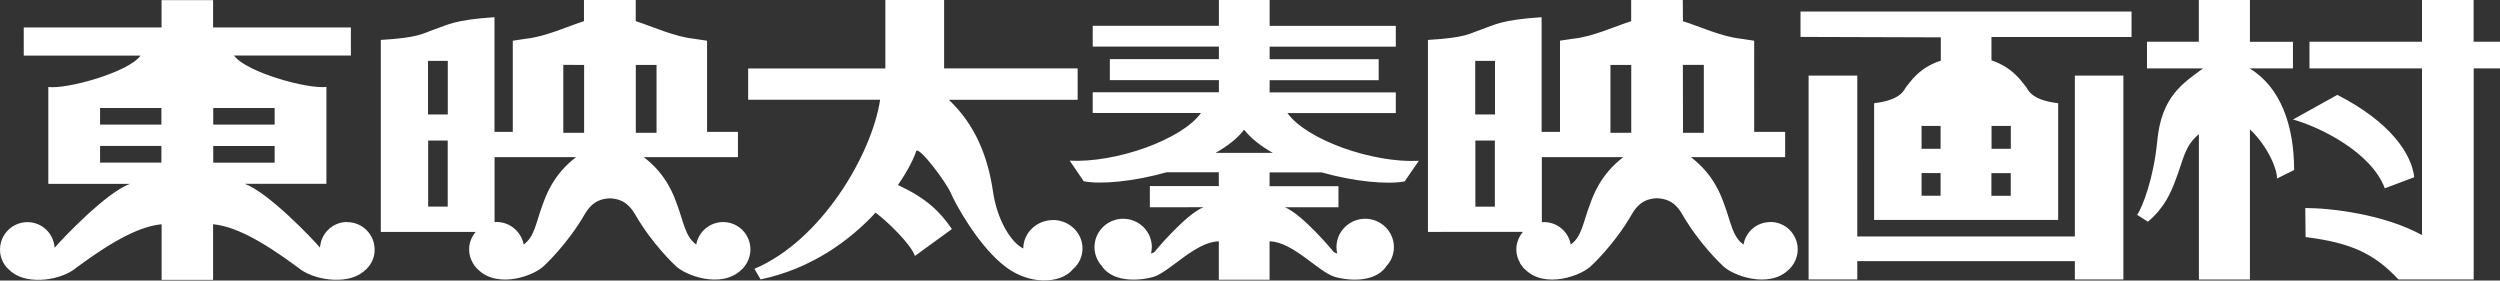
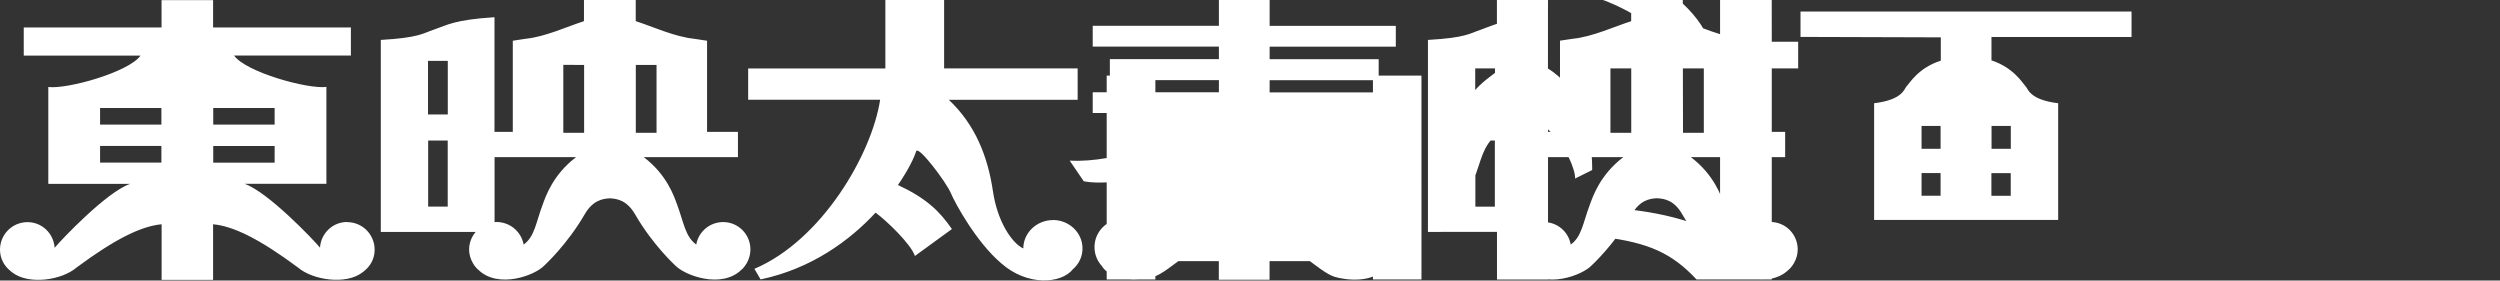
<svg xmlns="http://www.w3.org/2000/svg" id="_レイヤー_2" data-name="レイヤー 2" viewBox="0 0 340 38.15">
  <rect x="0" y="0" width="340" height="38.15" fill="#333333" stroke="none" />
  <defs>
    <style>
      .cls-1 {
        fill: #fff;
        stroke-width: 0px;
      }
    </style>
  </defs>
  <g id="Design">
-     <path class="cls-1" d="m47.22,30.19c-1.98,0-3.57,1.54-3.7,3.49-.9-1.09-7.06-7.56-10.25-8.68h11.12v-13.18c-2.56.33-10.98-2.02-12.56-4.27h15.89v-3.81h-18.74s0-3.72,0-3.72h-7.01v3.72H3.23v3.82h15.88c-1.58,2.25-9.98,4.6-12.54,4.27v13.18h11.11c-3.19,1.11-9.38,7.63-10.25,8.69-.13-1.95-1.72-3.49-3.69-3.49-2.07,0-3.74,1.67-3.74,3.75,0,1.18.57,2.23,1.44,2.9h0s.03.03.04.04c.06.07.13.12.19.15,2.21,1.72,6.73,1.08,8.77-.69h0c5.21-3.85,8.74-5.6,11.54-5.86v7.56h7v-7.56c2.78.26,6.31,2,11.52,5.86h0c2.05,1.76,6.58,2.4,8.78.69.07-.06.14-.1.22-.16,0,0,0-.02.02-.03h0c.87-.67,1.44-1.72,1.43-2.9,0-2.08-1.67-3.75-3.73-3.75Zm-25.27-8.08h-8.34v-2.26h8.34v2.26Zm0-5.16h-8.34v-2.26h8.34v2.26Zm7.05-2.26h8.35v2.26h-8.35v-2.26Zm0,5.17h8.35v2.26h-8.35v-2.26ZM244.88,5.02l19.07.06v3.17c-3.05.97-4.23,3.06-4.65,3.48-.33.33-.49,1.84-4.42,2.31v15.87h25.03v-15.87c-3.94-.47-4.09-1.99-4.44-2.31-.39-.41-1.58-2.51-4.63-3.52v-3.18h19.05V1.57h-45.02s0,3.44,0,3.44Zm19.04,21.6h-2.59v-3.08s2.59,0,2.59,0v3.08Zm0-6.38h-2.59v-3.11h2.59v3.11Zm6.92-3.11h2.63v3.11s-2.62,0-2.62,0v-3.11Zm0,6.42h2.62v3.08s-2.63,0-2.63,0v-3.08Zm-95.73-8.17h14.72v-2.81h-17.16v-1.66h14.83v-2.86h-14.83v-1.7h17.16v-2.83h-17.16V0h-6.9v3.51h-17.16v2.83h17.16v1.7h-14.83v2.86h14.83s0,1.65,0,1.65h-17.16v2.82h14.72c-2.6,3.63-11.59,6.81-17.85,6.48l1.91,2.8c2.32.46,6.85.03,11.26-1.22h7.11v1.87s-9.38,0-9.38,0v2.89s7.29-.01,7.29-.01c-2.37.96-6.4,5.75-6.57,5.98-.07.13-.3.26-.56.32.05-.27.11-.57.11-.87,0-2.13-1.74-3.85-3.89-3.86-2.16,0-3.91,1.74-3.91,3.86,0,1.02.41,1.96,1.07,2.64h-.03c1.69,2.4,5.66,1.81,7,1.4,2.22-.69,5.68-4.78,8.87-4.83v5.22h6.9v-5.22c3.17.05,6.63,4.15,8.86,4.83,1.34.41,5.31,1.01,7-1.4h-.03c.67-.68,1.09-1.62,1.08-2.64,0-2.13-1.76-3.86-3.9-3.86-2.16.01-3.91,1.73-3.91,3.86,0,.3.04.6.1.87-.26-.07-.46-.19-.56-.3-.16-.24-4.2-5.03-6.55-5.99h7.28v-2.87s-9.37,0-9.37,0v-1.87h7.1c4.44,1.25,8.94,1.67,11.27,1.22l1.93-2.8c-6.29.33-15.25-2.85-17.86-6.48Zm-9.79,5.41c1.59-.9,2.96-1.95,3.88-3.15.94,1.2,2.31,2.25,3.9,3.15h-7.79Zm-22.12,9.14c-2.22,0-4.03,1.75-4.03,3.86h0c-1.54-.71-3.53-3.66-4.13-7.78-.7-4.71-2.38-9.02-6-12.44h17.52v-4.27h-18.16V0h-7.99v9.31h-18.66v4.25h17.95c-1.13,7.41-7.93,19.11-17.1,23l.84,1.44c6.94-1.46,12.13-5.3,15.64-9.08,1.56,1.15,4.81,4.28,5.35,5.89l5.03-3.66c-1.68-2.44-3.5-4.2-7.34-5.99,1.38-2,2.21-3.71,2.47-4.58.28-.9,4.15,4.28,4.72,5.67.6,1.44,3.51,6.72,6.86,9.56,3.56,3.14,8.16,2.79,9.75.8.8-.7,1.31-1.7,1.3-2.83,0-2.12-1.8-3.86-4.02-3.86Zm-44.84.27c-1.84,0-3.36,1.31-3.67,3.06-1.51-1.09-1.69-3-2.62-5.48-.39-1.05-1.36-4.02-4.52-6.41h12.81v-3.44h-4.2V5.54s-1.17-.18-1.78-.27c-2.64-.27-5.72-1.69-7.82-2.36-.05-.02-.07-.02-.1-.05V0h-7.04v2.86s-.06.03-.09.05c-2.11.67-5.19,2.1-7.83,2.36-.6.09-1.76.27-1.76.27v12.39h-2.49V2.34c-5.49.36-6.35,1.04-8.22,1.68-1.53.51-1.99,1.11-7.24,1.41v26.11h12.9c-.55.65-.89,1.48-.89,2.4,0,.65.19,1.29.51,1.83v.03s.03.03.04.04c.11.21.23.37.39.54.03.04.06.08.09.11.07.08.13.13.2.18,2.72,2.68,7.77.78,9.03-.59,0,0,3.07-2.81,5.45-6.92,1.08-1.87,2.35-2.13,3.43-2.19,1.09.06,2.35.32,3.44,2.19,2.36,4.11,5.43,6.92,5.43,6.92,1.28,1.37,6.33,3.27,9.04.59.06-.05.13-.1.19-.17.04-.04.08-.09.12-.15.13-.15.25-.31.35-.5.03-.01.05-.03.06-.05v-.03c.3-.54.49-1.18.49-1.83,0-2.08-1.66-3.74-3.72-3.74Zm-37.47-2.1h-2.66v-8.99h2.66v8.99Zm0-12.53h-2.68s0-7.29,0-7.29h2.69v7.29Zm12.93,12.21c-.94,2.48-1.09,4.39-2.6,5.48-.33-1.75-1.85-3.06-3.69-3.07-.09,0-.19.02-.27.02v-8.84h11.09c-3.16,2.39-4.14,5.36-4.53,6.41Zm5.61-9.72h-2.82v-9.24s2.83.01,2.83.01v9.23Zm7.04-9.23h2.82v9.23h-2.82v-9.23Zm154.3,21.37c-1.84,0-3.35,1.31-3.65,3.06-1.53-1.08-1.69-3-2.63-5.48-.38-1.05-1.37-4.02-4.53-6.41h12.82v-3.44h-4.21V5.54s-1.16-.18-1.77-.27c-2.64-.27-5.73-1.7-7.83-2.36-.03-.01-.06-.02-.09-.05l-.02-2.86h-7.02v2.86s-.04.03-.08.05c-2.12.67-5.2,2.1-7.85,2.36-.59.09-1.75.26-1.75.26v12.4h-2.5V2.34c-5.49.36-6.36,1.03-8.22,1.68-1.54.51-1.99,1.11-7.24,1.41v26.11s12.92-.01,12.92-.01c-.55.66-.9,1.49-.9,2.41,0,.65.2,1.29.52,1.83l-.02.03s.03.03.03.04c.14.21.25.36.39.53.04.04.08.09.1.12.08.07.15.13.21.18,2.7,2.68,7.76.78,9.03-.59,0,0,3.08-2.82,5.44-6.93,1.08-1.87,2.34-2.14,3.43-2.19,1.1.06,2.37.32,3.44,2.19,2.37,4.11,5.45,6.93,5.45,6.93,1.24,1.36,6.33,3.28,9.05.57.05-.05.1-.08.15-.14.05-.05.1-.11.15-.17.13-.16.24-.3.34-.48.02-.03.05-.04.06-.07v-.03c.31-.53.5-1.17.5-1.83,0-2.08-1.67-3.75-3.73-3.74Zm-37.47-2.09h-2.65v-9h2.65v9Zm.02-12.54h-2.69v-7.29h2.69v7.29Zm12.92,12.21c-.95,2.48-1.11,4.41-2.62,5.48-.31-1.75-1.82-3.06-3.66-3.06-.1,0-.18.01-.27.02v-8.85s11.08,0,11.08,0c-3.16,2.4-4.14,5.36-4.53,6.41Zm5.61-9.72h-2.83v-9.23h2.83s0,9.23,0,9.23Zm7.02-9.24h2.85s0,9.24,0,9.24h-2.83l-.02-9.24Zm95.46,16.79l4.01-1.51c-.37-3.21-3.27-7.52-10.46-11.2l-6.03,3.35c3.68,1.02,10.67,4.47,12.48,9.35Zm-18.34-16.31h5.85v-3.62h-5.85V0s-6.95,0-6.95,0v5.68s-7.05,0-7.05,0v3.62h7.63c-2.71,2.01-5.67,3.77-6.24,9.93-.46,4.87-1.96,8.88-2.73,9.99l1.47.93c2.31-1.94,3.15-4.11,3.64-5.36,1.25-3.15,1.25-4.83,3.29-6.55v19.78h6.94v-20.43c2.5,2.35,3.75,5.56,3.68,6.69l2.33-1.16c0-6.03-1.82-11.23-6.02-13.8Zm-23.81,22.86h-29.59V10.28h-6.62v27.73h6.62v-2.5h29.59v2.5h6.6V10.28h-6.6v21.88Zm54.23-26.48V0h-7.02s0,5.68,0,5.68h-15.3v3.62h15.3v22.67c-5.19-2.85-12.43-3.68-15.87-3.68l.04,3.95c6.08.77,9.29,2.18,12.63,5.77h10.23V9.3h3.59v-3.62h-3.59Z" />
+     <path class="cls-1" d="m47.22,30.19c-1.98,0-3.57,1.54-3.7,3.49-.9-1.09-7.06-7.56-10.25-8.68h11.12v-13.18c-2.56.33-10.98-2.02-12.56-4.27h15.89v-3.81h-18.74s0-3.72,0-3.72h-7.01v3.72H3.23v3.82h15.88c-1.58,2.25-9.98,4.6-12.54,4.27v13.18h11.11c-3.19,1.11-9.38,7.63-10.25,8.69-.13-1.95-1.72-3.49-3.69-3.49-2.07,0-3.74,1.67-3.74,3.75,0,1.18.57,2.23,1.44,2.9h0s.03.03.04.04c.06.07.13.12.19.15,2.21,1.72,6.73,1.08,8.77-.69h0c5.21-3.85,8.74-5.6,11.54-5.86v7.56h7v-7.56c2.78.26,6.31,2,11.52,5.86h0c2.05,1.76,6.58,2.4,8.78.69.07-.06.14-.1.22-.16,0,0,0-.02.02-.03h0c.87-.67,1.44-1.72,1.43-2.9,0-2.08-1.67-3.75-3.73-3.75Zm-25.27-8.08h-8.34v-2.26h8.34v2.26Zm0-5.16h-8.34v-2.26h8.34v2.26Zm7.05-2.26h8.35v2.26h-8.35v-2.26Zm0,5.17h8.35v2.26h-8.35v-2.26ZM244.88,5.02l19.07.06v3.17c-3.05.97-4.23,3.06-4.65,3.48-.33.33-.49,1.84-4.42,2.31v15.87h25.03v-15.87c-3.94-.47-4.09-1.99-4.44-2.31-.39-.41-1.58-2.51-4.63-3.52v-3.18h19.05V1.57h-45.02s0,3.44,0,3.44Zm19.04,21.6h-2.59v-3.08s2.59,0,2.59,0v3.08Zm0-6.38h-2.59v-3.11h2.59v3.11Zm6.92-3.11h2.63v3.11s-2.62,0-2.62,0v-3.11Zm0,6.42h2.62v3.08s-2.63,0-2.63,0v-3.08Zm-95.73-8.17h14.72v-2.81h-17.16v-1.66h14.83v-2.86h-14.83v-1.7h17.16v-2.83h-17.16V0h-6.9v3.51h-17.16v2.83h17.16v1.7h-14.83v2.86h14.83s0,1.65,0,1.65h-17.16v2.82h14.72c-2.6,3.63-11.59,6.81-17.85,6.48l1.91,2.8c2.32.46,6.85.03,11.26-1.22h7.11v1.87s-9.38,0-9.38,0v2.89s7.29-.01,7.29-.01c-2.37.96-6.4,5.75-6.57,5.98-.07.13-.3.26-.56.32.05-.27.11-.57.11-.87,0-2.13-1.74-3.85-3.89-3.86-2.16,0-3.91,1.74-3.91,3.86,0,1.02.41,1.96,1.07,2.64h-.03c1.69,2.4,5.66,1.81,7,1.4,2.22-.69,5.68-4.78,8.87-4.83v5.22h6.9v-5.22c3.17.05,6.63,4.15,8.86,4.83,1.34.41,5.31,1.01,7-1.4h-.03c.67-.68,1.09-1.62,1.08-2.64,0-2.13-1.76-3.86-3.9-3.86-2.16.01-3.91,1.73-3.91,3.86,0,.3.04.6.1.87-.26-.07-.46-.19-.56-.3-.16-.24-4.2-5.03-6.55-5.99h7.28v-2.87s-9.37,0-9.37,0v-1.87h7.1c4.44,1.25,8.94,1.67,11.27,1.22l1.93-2.8c-6.29.33-15.25-2.85-17.86-6.48Zm-9.79,5.41c1.59-.9,2.96-1.95,3.88-3.15.94,1.2,2.31,2.25,3.9,3.15h-7.79Zm-22.12,9.14c-2.22,0-4.03,1.75-4.03,3.86h0c-1.54-.71-3.53-3.66-4.13-7.78-.7-4.71-2.38-9.02-6-12.44h17.52v-4.27h-18.16V0h-7.99v9.31h-18.66v4.25h17.95c-1.13,7.41-7.93,19.11-17.1,23l.84,1.44c6.94-1.46,12.13-5.3,15.64-9.08,1.56,1.15,4.81,4.28,5.35,5.89l5.03-3.66c-1.68-2.44-3.5-4.2-7.34-5.99,1.38-2,2.21-3.71,2.47-4.58.28-.9,4.15,4.28,4.72,5.67.6,1.44,3.51,6.72,6.86,9.56,3.56,3.14,8.16,2.79,9.75.8.8-.7,1.31-1.7,1.3-2.83,0-2.12-1.8-3.86-4.02-3.86Zm-44.84.27c-1.84,0-3.36,1.31-3.67,3.06-1.51-1.09-1.69-3-2.62-5.48-.39-1.05-1.36-4.02-4.52-6.41h12.81v-3.44h-4.2V5.54s-1.17-.18-1.78-.27c-2.64-.27-5.72-1.69-7.82-2.36-.05-.02-.07-.02-.1-.05V0h-7.04v2.86s-.06.03-.09.05c-2.11.67-5.19,2.1-7.83,2.36-.6.09-1.76.27-1.76.27v12.39h-2.49V2.34c-5.49.36-6.35,1.04-8.22,1.68-1.53.51-1.99,1.11-7.24,1.41v26.11h12.9c-.55.65-.89,1.48-.89,2.4,0,.65.19,1.29.51,1.83v.03s.03.03.04.04c.11.21.23.37.39.54.03.04.06.08.09.11.07.08.13.13.2.18,2.72,2.68,7.77.78,9.03-.59,0,0,3.07-2.81,5.45-6.92,1.08-1.87,2.35-2.13,3.43-2.19,1.09.06,2.35.32,3.44,2.19,2.36,4.11,5.43,6.92,5.43,6.92,1.28,1.37,6.33,3.27,9.04.59.06-.05.13-.1.19-.17.04-.04.08-.09.12-.15.13-.15.25-.31.35-.5.03-.01.05-.03.06-.05v-.03c.3-.54.49-1.18.49-1.83,0-2.08-1.66-3.74-3.72-3.74Zm-37.47-2.1h-2.66v-8.99h2.66v8.99Zm0-12.53h-2.68s0-7.29,0-7.29h2.69v7.29Zm12.93,12.21c-.94,2.48-1.09,4.39-2.6,5.48-.33-1.75-1.85-3.06-3.69-3.07-.09,0-.19.02-.27.02v-8.84h11.09c-3.16,2.39-4.14,5.36-4.53,6.41Zm5.61-9.72h-2.82v-9.24s2.83.01,2.83.01v9.23Zm7.04-9.23h2.82v9.23h-2.82v-9.23Zm154.3,21.37c-1.84,0-3.35,1.31-3.65,3.06-1.53-1.08-1.69-3-2.63-5.48-.38-1.05-1.37-4.02-4.53-6.41h12.82v-3.44h-4.21V5.54s-1.16-.18-1.77-.27c-2.64-.27-5.73-1.7-7.83-2.36-.03-.01-.06-.02-.09-.05l-.02-2.86h-7.02v2.86s-.04.03-.08.05c-2.12.67-5.2,2.1-7.85,2.36-.59.09-1.75.26-1.75.26v12.4h-2.5V2.34c-5.49.36-6.36,1.03-8.22,1.68-1.54.51-1.99,1.11-7.24,1.41v26.11s12.92-.01,12.92-.01c-.55.66-.9,1.49-.9,2.41,0,.65.2,1.29.52,1.83l-.02.03s.03.03.03.04c.14.21.25.36.39.53.04.04.08.09.1.12.08.07.15.13.21.18,2.7,2.68,7.76.78,9.03-.59,0,0,3.08-2.82,5.44-6.93,1.08-1.87,2.34-2.14,3.43-2.19,1.1.06,2.37.32,3.44,2.19,2.37,4.11,5.45,6.93,5.45,6.93,1.24,1.36,6.33,3.28,9.05.57.05-.05.1-.08.15-.14.05-.05.1-.11.15-.17.13-.16.24-.3.34-.48.02-.03.05-.04.06-.07v-.03c.31-.53.5-1.17.5-1.83,0-2.08-1.67-3.75-3.73-3.74Zm-37.47-2.09h-2.65v-9h2.65v9Zm.02-12.54h-2.69v-7.29h2.69v7.29Zm12.92,12.21c-.95,2.48-1.11,4.41-2.62,5.48-.31-1.75-1.82-3.06-3.66-3.06-.1,0-.18.01-.27.02v-8.85s11.08,0,11.08,0c-3.16,2.4-4.14,5.36-4.53,6.41Zm5.61-9.72h-2.83v-9.23h2.83s0,9.23,0,9.23Zm7.02-9.24h2.85s0,9.24,0,9.24h-2.83l-.02-9.24Zl4.01-1.51c-.37-3.21-3.27-7.52-10.46-11.2l-6.03,3.35c3.68,1.02,10.67,4.47,12.48,9.35Zm-18.34-16.31h5.85v-3.62h-5.85V0s-6.95,0-6.95,0v5.68s-7.05,0-7.05,0v3.62h7.63c-2.71,2.01-5.67,3.77-6.24,9.93-.46,4.87-1.96,8.88-2.73,9.99l1.47.93c2.31-1.94,3.15-4.11,3.64-5.36,1.25-3.15,1.25-4.83,3.29-6.55v19.78h6.94v-20.43c2.5,2.35,3.75,5.56,3.68,6.69l2.33-1.16c0-6.03-1.82-11.23-6.02-13.8Zm-23.81,22.86h-29.59V10.28h-6.62v27.73h6.62v-2.5h29.59v2.5h6.6V10.28h-6.6v21.88Zm54.23-26.48V0h-7.02s0,5.68,0,5.68h-15.3v3.62h15.3v22.67c-5.19-2.85-12.43-3.68-15.87-3.68l.04,3.95c6.08.77,9.29,2.18,12.63,5.77h10.23V9.3h3.59v-3.62h-3.59Z" />
  </g>
</svg>